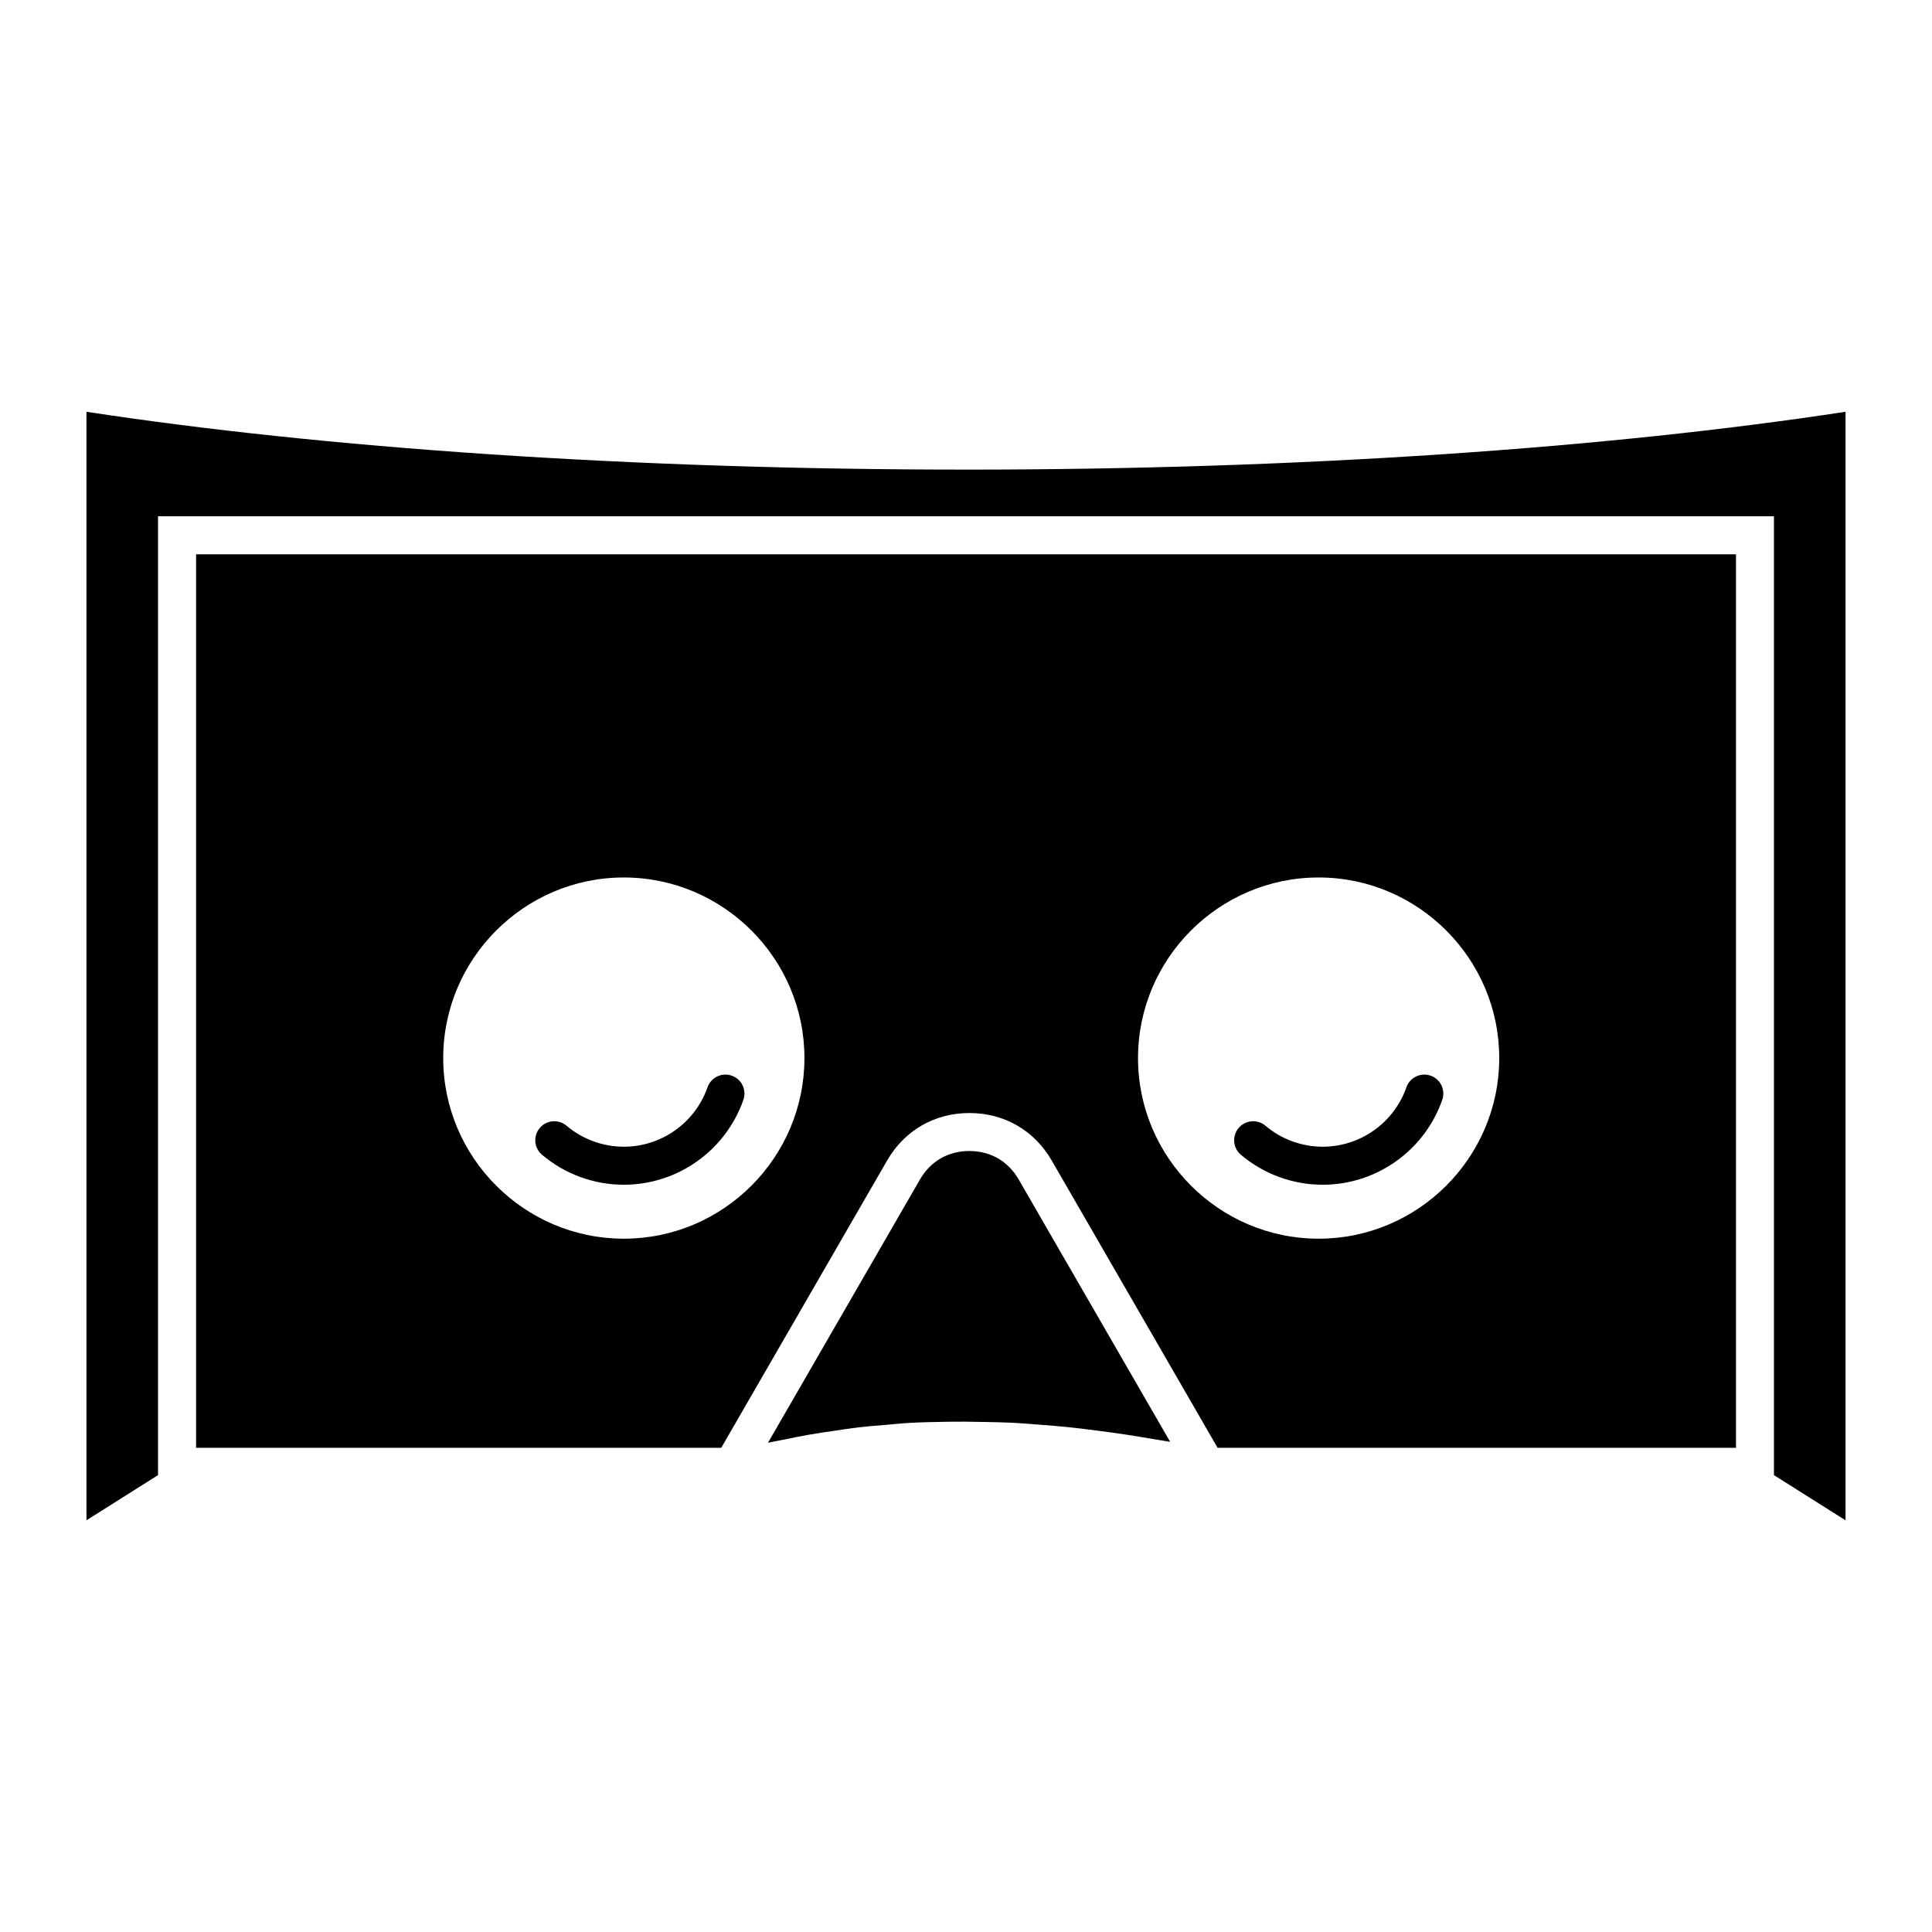
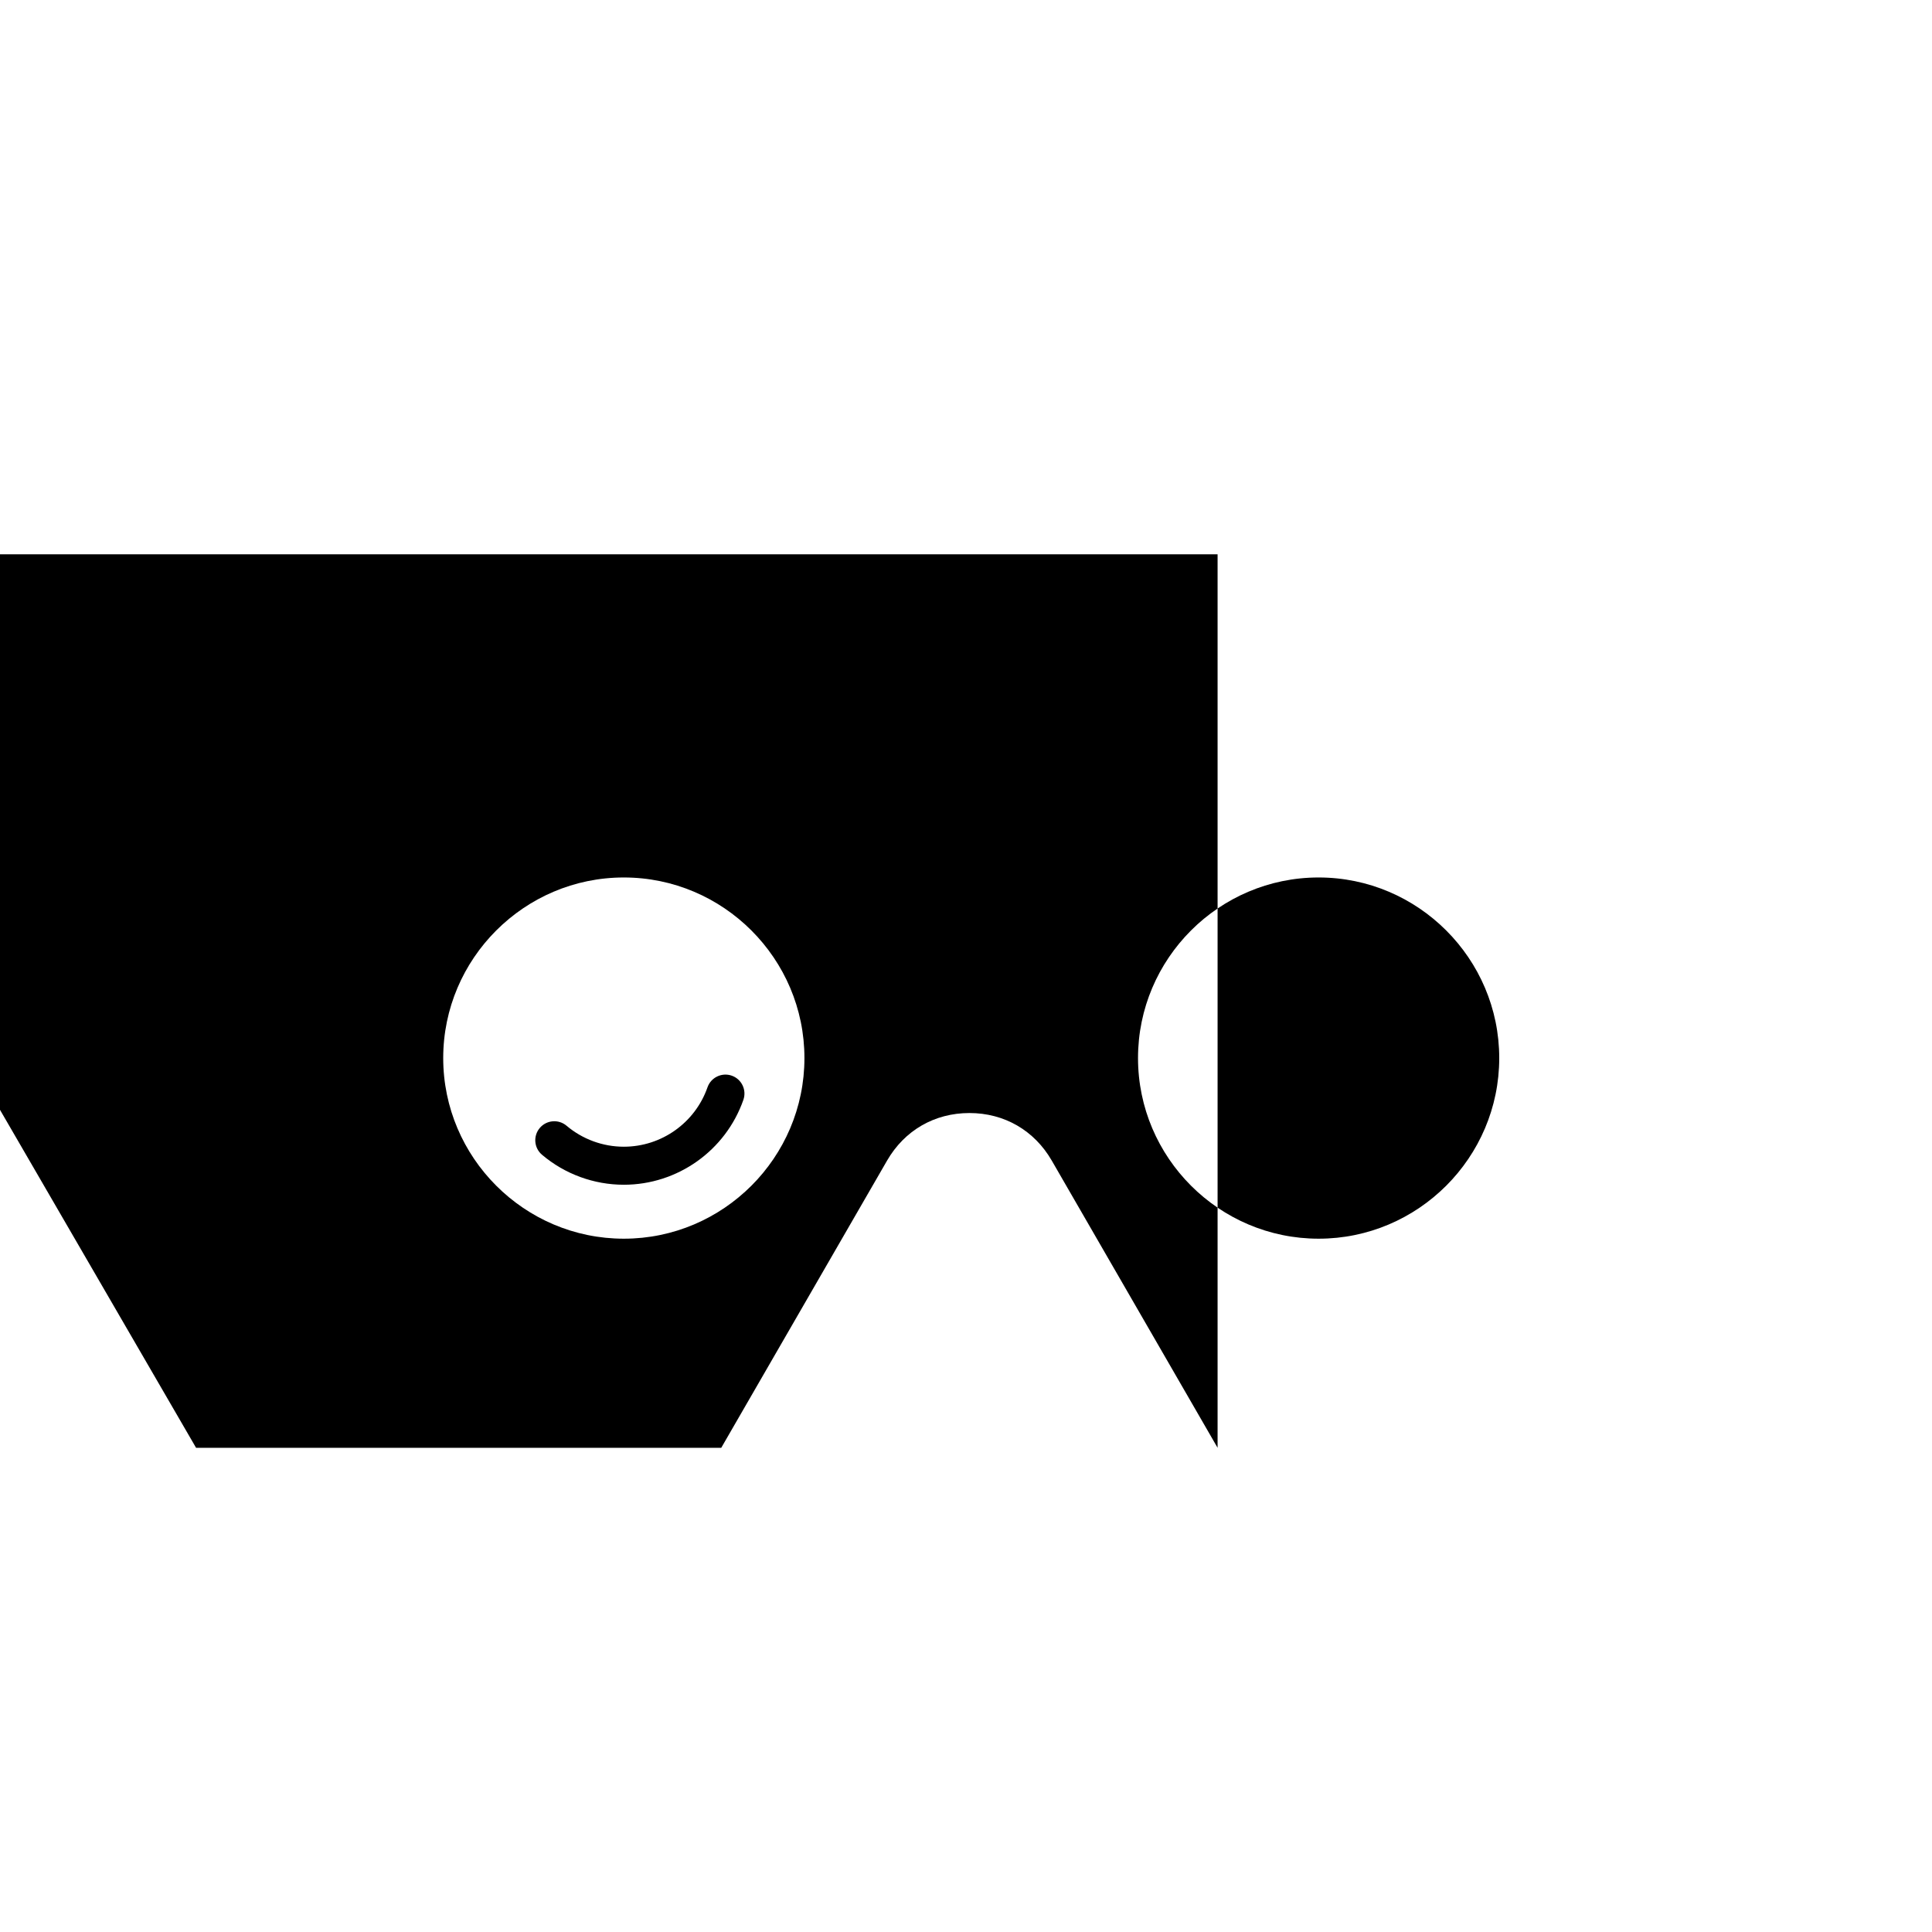
<svg xmlns="http://www.w3.org/2000/svg" fill="#000000" width="800px" height="800px" version="1.1" viewBox="144 144 512 512">
  <g fill-rule="evenodd">
    <path d="m309.31 457.97c14.246 0 26.984-9.039 31.691-22.496 0.922-2.625-0.465-5.5-3.09-6.414-2.625-0.91-5.5 0.469-6.418 3.09-3.289 9.418-12.207 15.742-22.176 15.742-5.551 0-10.938-1.977-15.176-5.559-2.121-1.793-5.305-1.531-7.098 0.594s-1.531 5.305 0.594 7.098c6.043 5.121 13.746 7.945 21.672 7.945z" />
    <path d="m494.52 457.97c14.254 0 26.984-9.039 31.691-22.496 0.922-2.625-0.465-5.5-3.09-6.414-2.625-0.91-5.5 0.469-6.414 3.09-3.293 9.418-12.211 15.742-22.184 15.742-5.547 0-10.938-1.977-15.168-5.559-2.125-1.793-5.305-1.531-7.106 0.594-1.789 2.125-1.527 5.305 0.598 7.098 6.047 5.121 13.742 7.945 21.672 7.945z" />
-     <path d="m400.89 449.03c-5.629 0-10.277 2.684-13.094 7.559l-40.27 69.758c1.547-0.352 3.098-0.598 4.648-0.922 1.914-0.387 3.836-0.789 5.758-1.137 2.457-0.434 4.934-0.797 7.41-1.152 2.035-0.297 4.074-0.621 6.125-0.855 2.414-0.289 4.856-0.473 7.297-0.68 2.117-0.176 4.223-0.406 6.363-0.527 3.043-0.176 6.133-0.223 9.215-0.281 3.586-0.07 7.227-0.047 10.879 0.047 2.414 0.059 4.82 0.082 7.269 0.207 2.352 0.121 4.762 0.336 7.148 0.523 2.516 0.195 5.023 0.383 7.578 0.645 2.348 0.242 4.742 0.555 7.125 0.863 2.711 0.344 5.43 0.699 8.191 1.125 2.312 0.352 4.664 0.746 7.019 1.152 1.531 0.266 3.012 0.465 4.559 0.75l-40.129-69.504c-2.82-4.879-7.465-7.57-13.094-7.57z" />
-     <path d="m400 268.45c-89.113 0-170.59-5.777-233.09-15.324v146.68 147.09l18.965-11.969v-254.11h428.24v254.11l18.969 11.969v-293.77c-62.496 9.543-143.97 15.328-233.09 15.328z" />
-     <path d="m195.96 527.68h139.18l43.949-76.121c4.621-8 12.574-12.594 21.816-12.594 9.238 0 17.191 4.594 21.816 12.594l43.953 76.121h137.38v-236.79h-408.09zm297.49-151.14c26.359 0 47.863 21.504 47.863 47.863s-21.504 47.863-47.863 47.863c-26.359 0-47.863-21.504-47.863-47.863s21.5-47.863 47.863-47.863zm-184.13 0c26.359 0 47.863 21.504 47.863 47.863s-21.504 47.863-47.863 47.863-47.863-21.504-47.863-47.863 21.504-47.863 47.863-47.863z" />
+     <path d="m195.96 527.68h139.18l43.949-76.121c4.621-8 12.574-12.594 21.816-12.594 9.238 0 17.191 4.594 21.816 12.594l43.953 76.121v-236.79h-408.09zm297.49-151.14c26.359 0 47.863 21.504 47.863 47.863s-21.504 47.863-47.863 47.863c-26.359 0-47.863-21.504-47.863-47.863s21.5-47.863 47.863-47.863zm-184.13 0c26.359 0 47.863 21.504 47.863 47.863s-21.504 47.863-47.863 47.863-47.863-21.504-47.863-47.863 21.504-47.863 47.863-47.863z" />
  </g>
</svg>